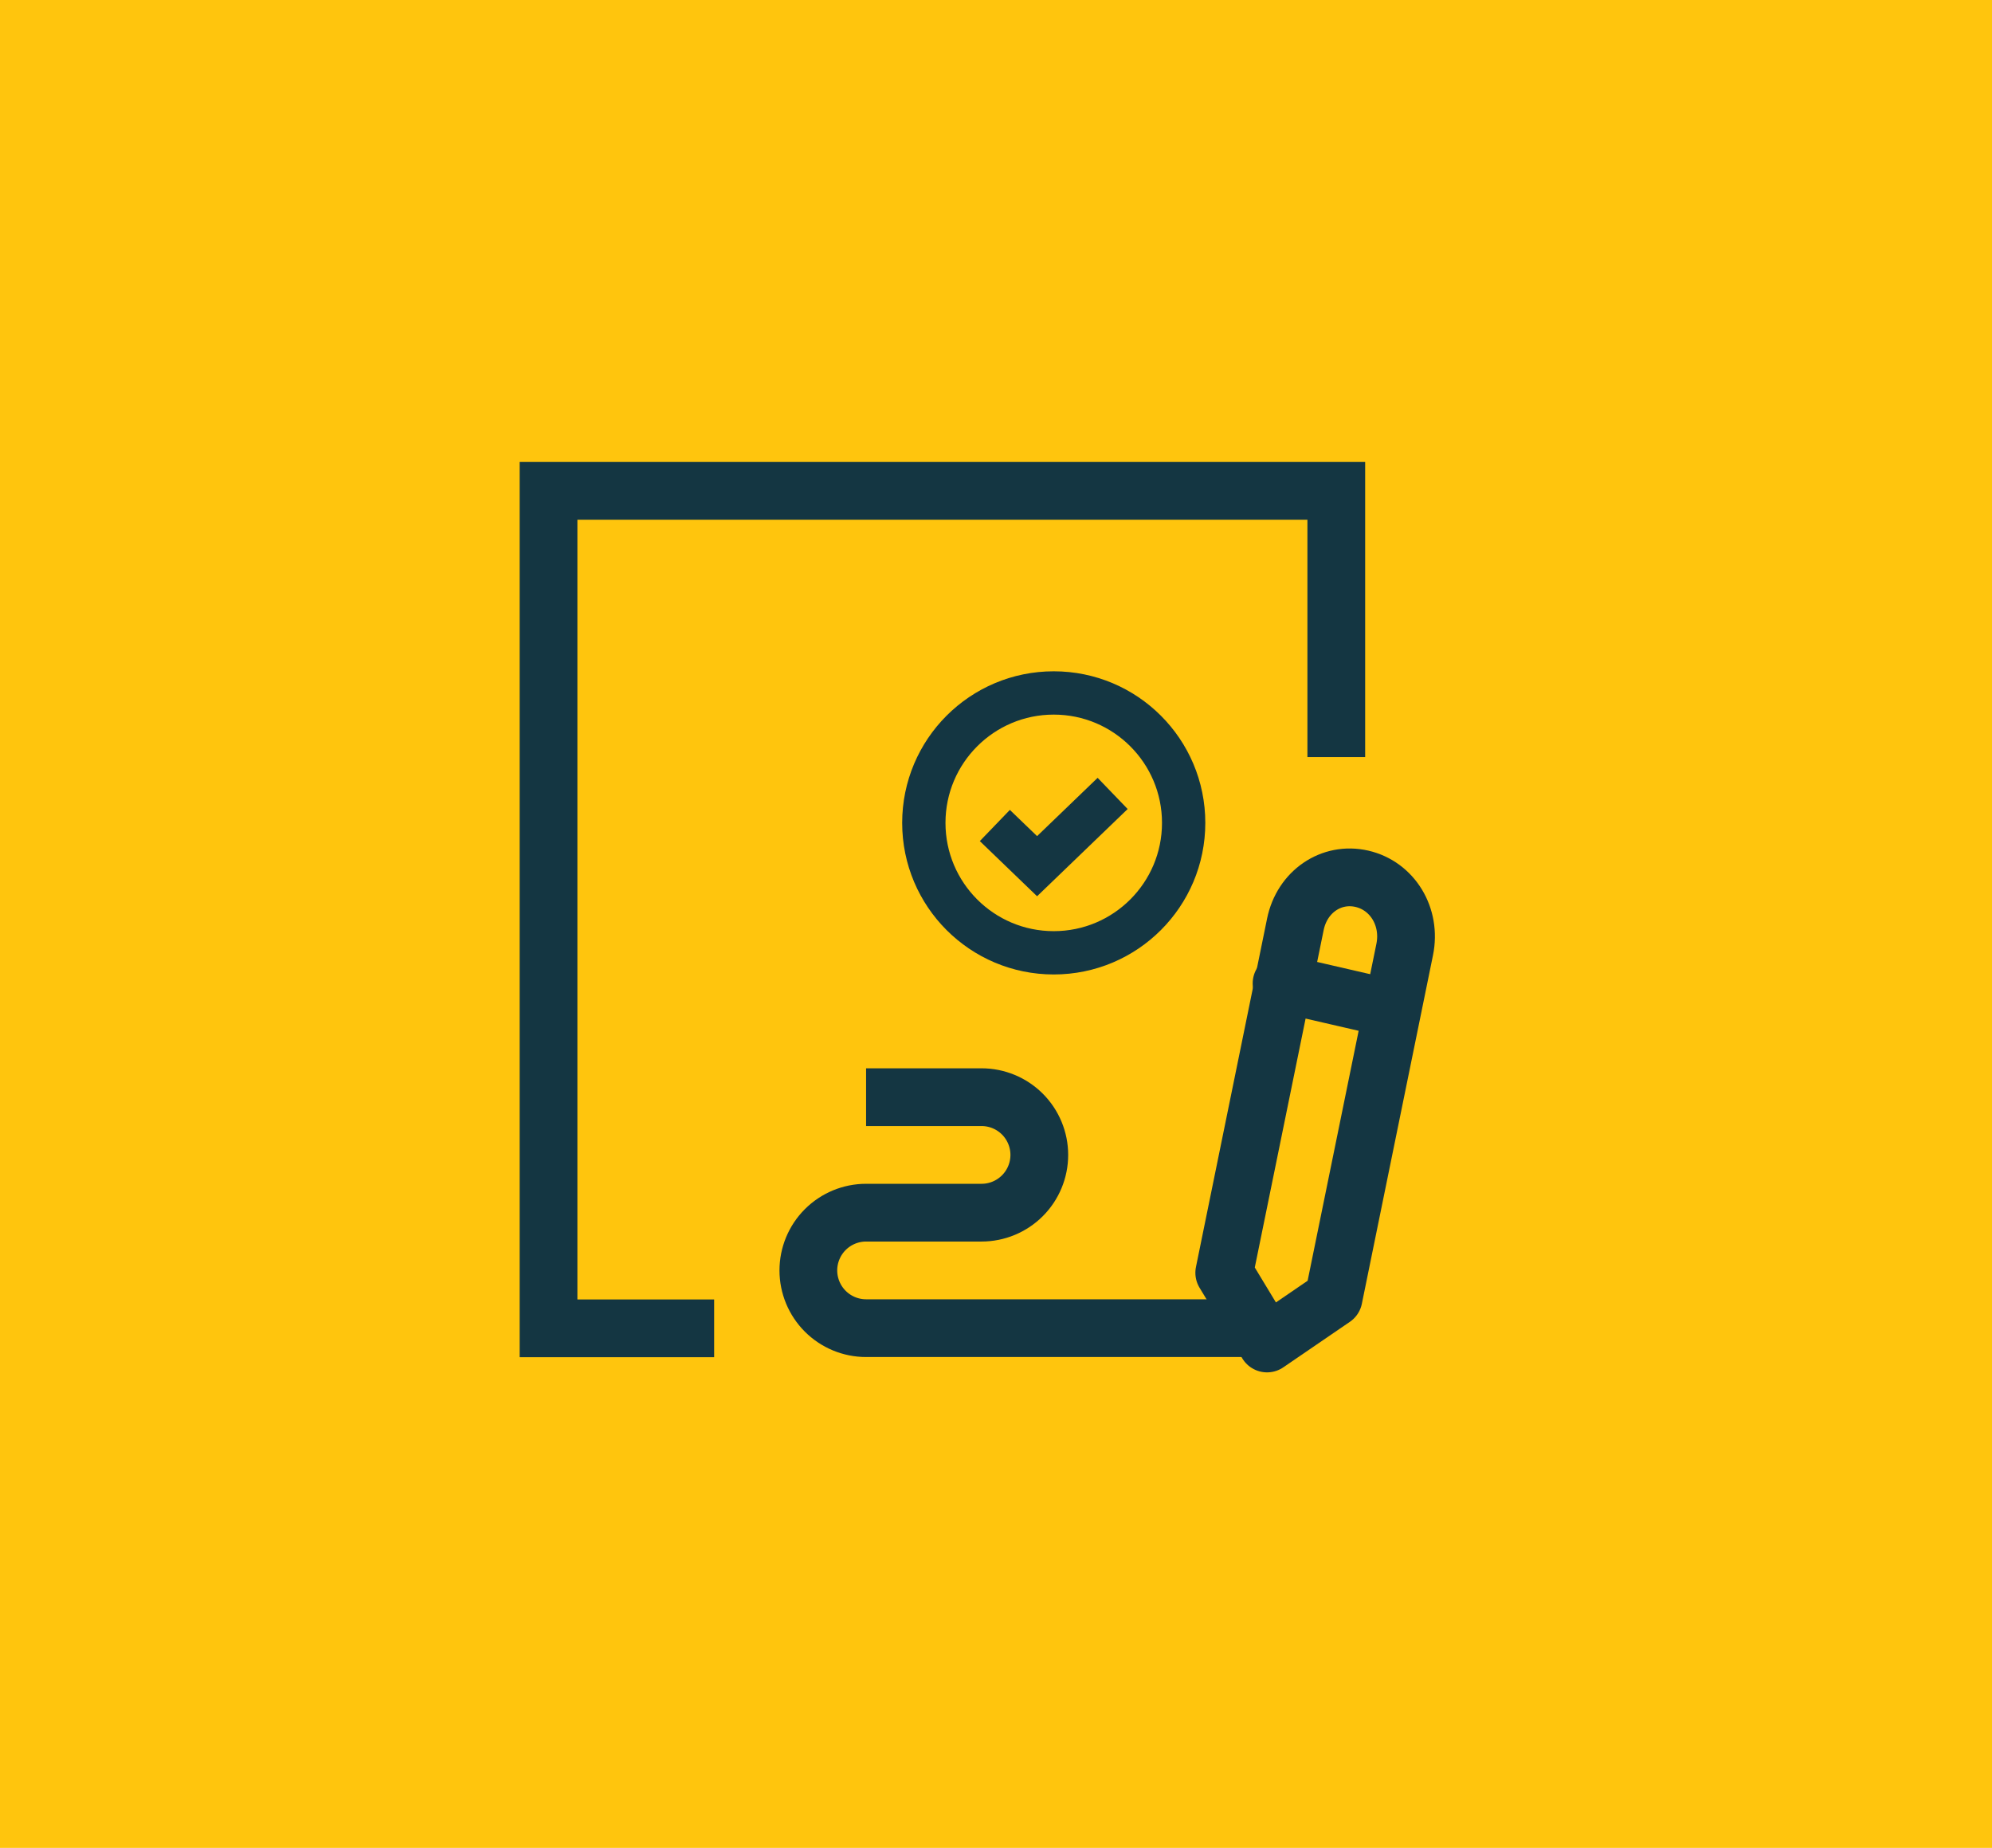
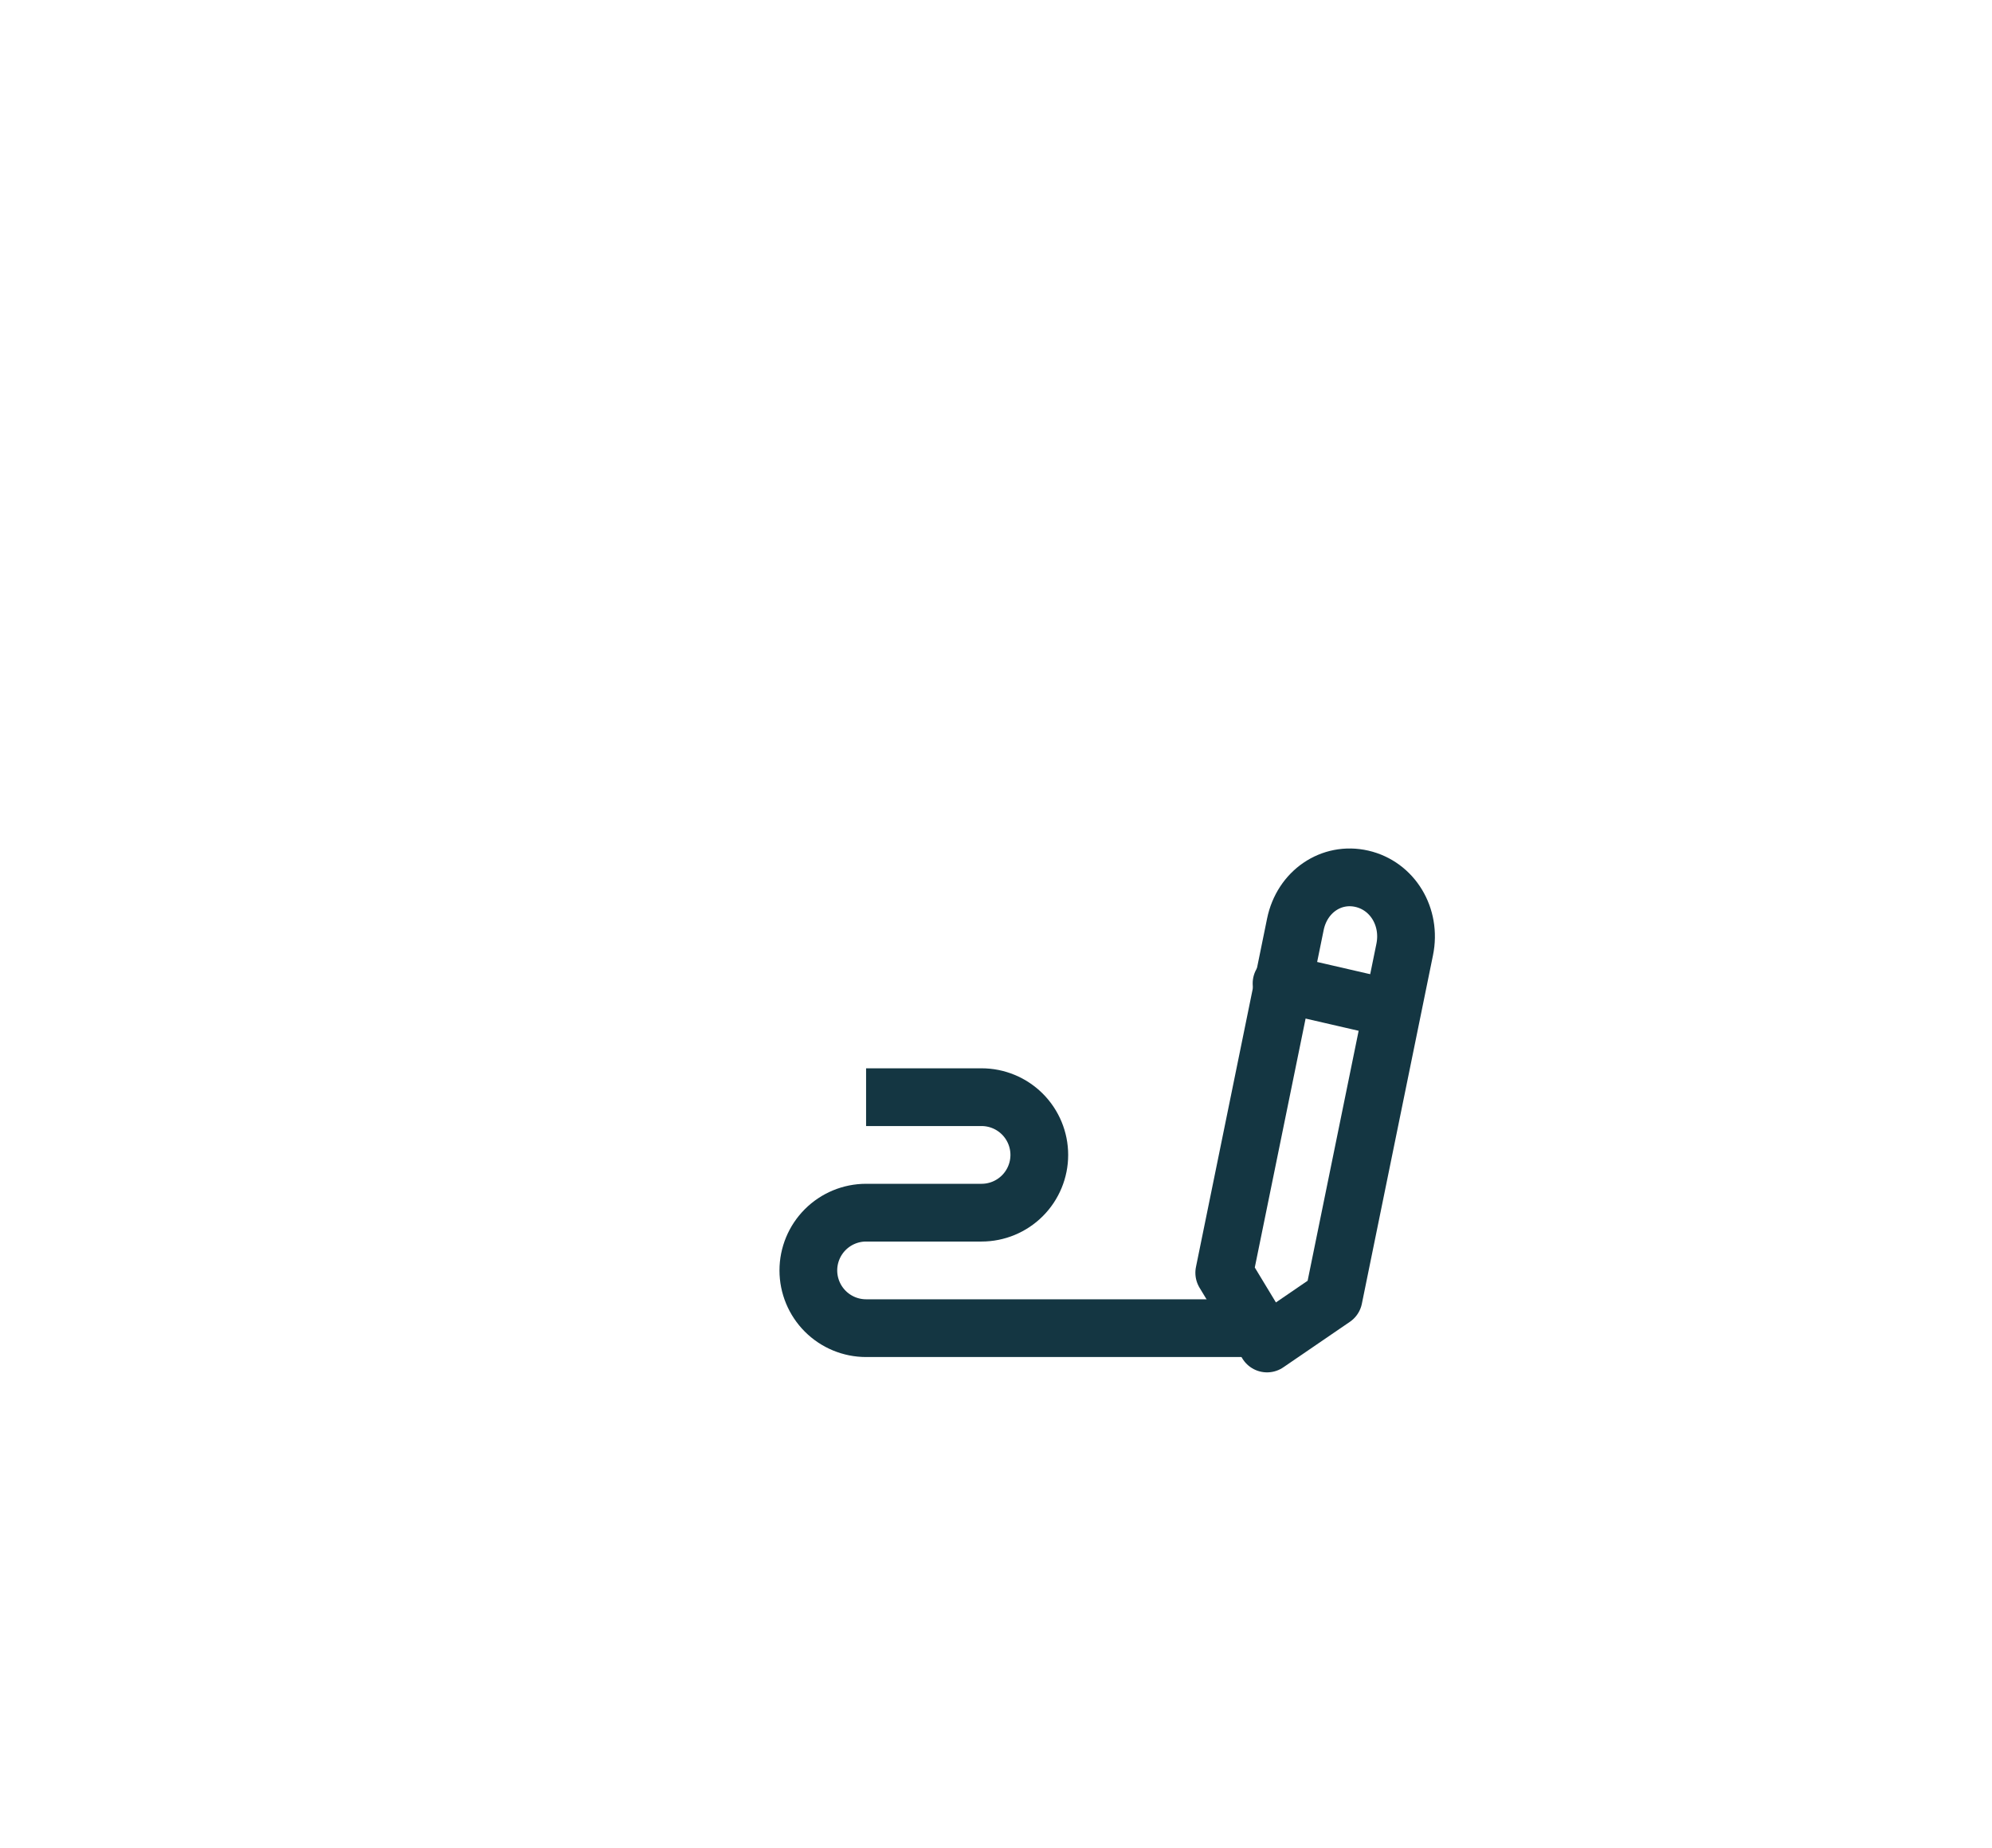
<svg xmlns="http://www.w3.org/2000/svg" width="69" height="64" viewBox="0 0 69 64" fill="none">
-   <rect width="69" height="64" fill="#FFC50D" />
-   <path d="M24.737 46.006H19V17H46.287V26.221" stroke="#143642" stroke-width="2" />
  <path d="M46.193 44.955L48.657 32.885C48.887 31.757 48.236 30.681 47.175 30.436C46.113 30.192 45.101 30.884 44.87 32.012L42.406 44.082L43.888 46.531L46.193 44.955Z" stroke="#143642" stroke-width="2" stroke-linecap="round" stroke-linejoin="round" />
  <path d="M44.391 34.059L48.178 34.932" stroke="#143642" stroke-width="2" stroke-linecap="round" stroke-linejoin="round" />
  <path d="M43 46H30C29.47 46 28.961 45.789 28.586 45.414C28.211 45.039 28 44.53 28 44C28 43.47 28.211 42.961 28.586 42.586C28.961 42.211 29.47 42 30 42H34C34.53 42 35.039 41.789 35.414 41.414C35.789 41.039 36 40.53 36 40C36 39.47 35.789 38.961 35.414 38.586C35.039 38.211 34.53 38 34 38H31" stroke="#143642" stroke-width="2" stroke-linecap="square" stroke-linejoin="round" />
-   <circle cx="36.5" cy="28.5" r="4.5" stroke="#143642" stroke-width="1.5" />
-   <path d="M35 29.111L35.923 30L38 28" stroke="#143642" stroke-width="1.5" stroke-linecap="square" />
</svg>